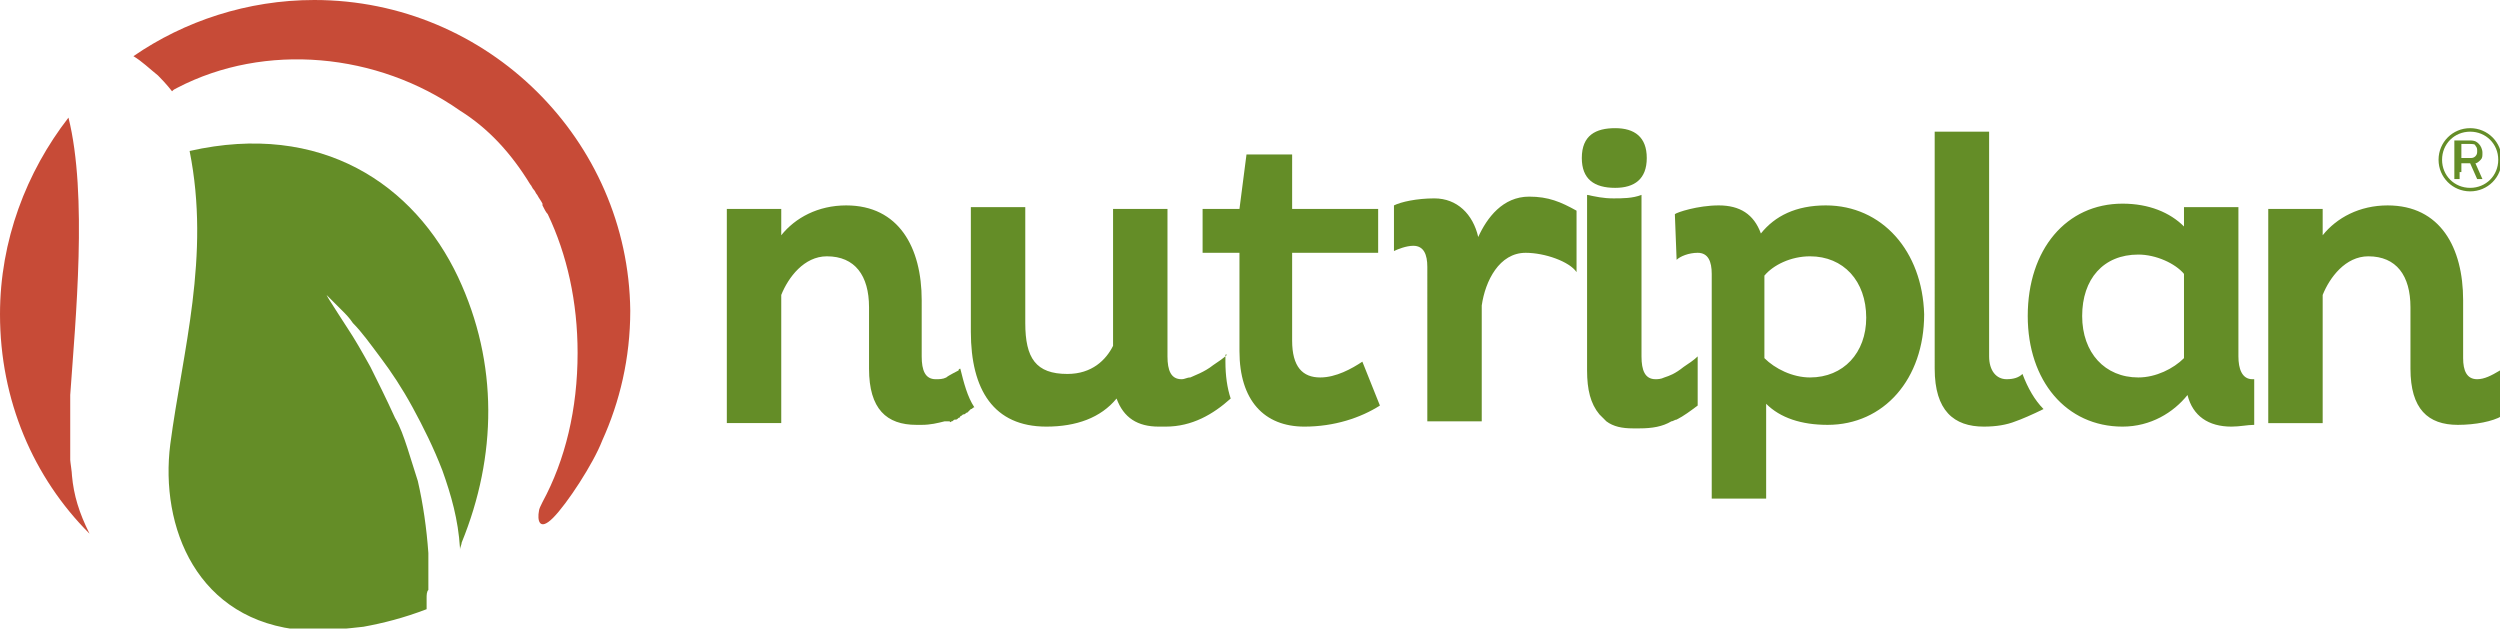
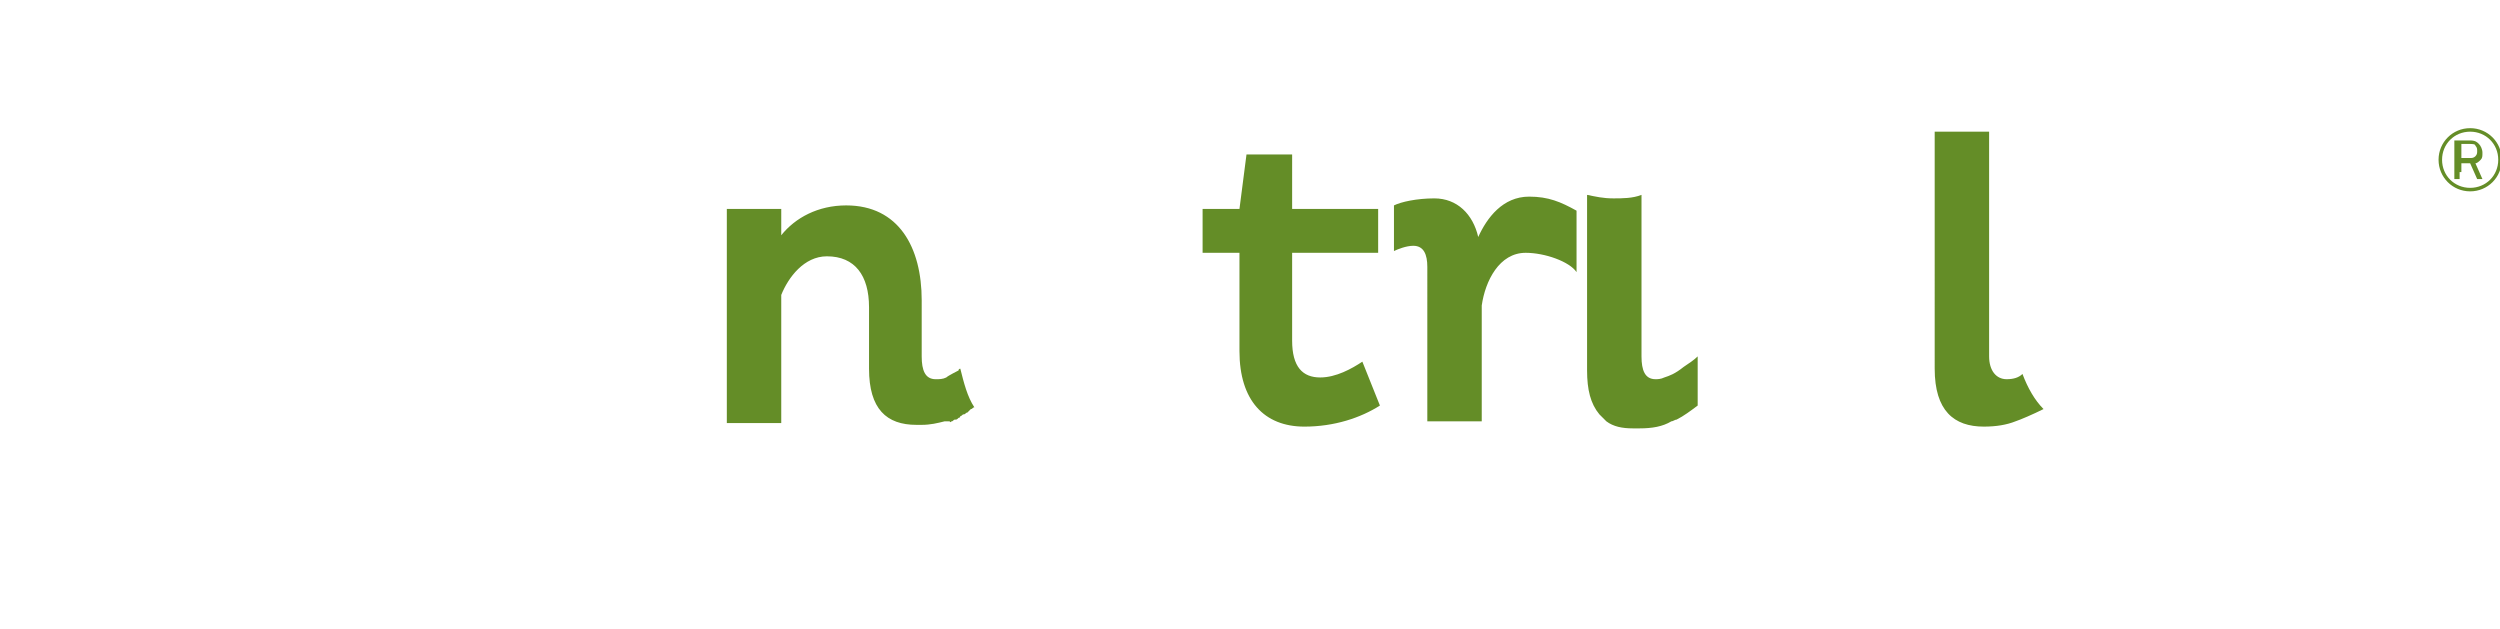
<svg xmlns="http://www.w3.org/2000/svg" id="Layer_1" viewBox="0 0 142.4 35.8">
  <style>.st0{fill:#648d27}.st1{fill:#c74b37}</style>
-   <path class="st0" d="M26.1 15.8c-2.5-5.3-7.8-8.9-15.3-7.2 1.2 6-.4 11.4-1.1 16.7-.6 4.7 1.5 10.1 7.6 10.6h.7c.9 0 1.8-.1 2.7-.2 1.1-.2 2.3-.5 3.6-1V34.4v-.3c0-.2 0-.4.1-.5v-.5-.5-1.1c-.1-1.4-.3-2.8-.6-4.1-.2-.6-.4-1.3-.6-1.9-.2-.6-.4-1.2-.7-1.7-.5-1.1-1-2.1-1.4-2.9-.5-.9-.9-1.6-1.3-2.2-.4-.6-.7-1.1-.9-1.4-.2-.3-.3-.5-.3-.5l.1.1.3.3.5.5c.2.2.4.4.6.7.5.5 1 1.2 1.6 2 .6.8 1.2 1.7 1.8 2.8.6 1.1 1.2 2.3 1.7 3.6.5 1.4.9 2.8 1 4.4v.1c0-.1.1-.3.1-.4 2-4.9 2.1-10.2-.2-15.1" />
-   <path class="st1" d="M4 23.3v-.8c.3-4.3 1-11.4-.1-15.8C1.5 9.8 0 13.7 0 17.9c0 4.9 1.9 9.3 5.1 12.5-.6-1.2-.9-2.2-1-3.3 0-.2-.1-.8-.1-.9V25v-1.7M17.9 0c-3.8 0-7.4 1.2-10.3 3.2.5.3.9.7 1.4 1.1.5.5.8.9.8.9.1-.1.1-.1.3-.2 5-2.6 11.4-2 16.1 1.3 1.6 1 2.9 2.4 4 4.2.1.1.1.2.2.3.1.1.1.2.2.3.1.2.2.3.3.5v.1c.1.2.2.4.3.5 1.1 2.3 1.7 5 1.7 7.9 0 3.2-.7 6.1-2 8.5-.1.2-.2.4-.2.5-.1.5 0 1.2.8.4.8-.8 2.3-3.1 2.8-4.4 1-2.2 1.6-4.7 1.6-7.4C35.8 8 27.8 0 17.9 0" />
  <path class="st0" d="M140.7 7.5c.9 0 1.6.7 1.6 1.6 0 .9-.7 1.6-1.6 1.6-.9 0-1.6-.7-1.6-1.6 0-.9.7-1.6 1.6-1.6m0 3.4c1 0 1.8-.8 1.8-1.8s-.8-1.8-1.8-1.8-1.8.8-1.8 1.8.8 1.8 1.8 1.8" />
  <path class="st0" d="M140.2 8.8v-.6h.5c.1 0 .3 0 .3.1.1.1.1.2.1.3 0 .1 0 .2-.1.3-.1.1-.2.1-.3.1h-.5v-.2zm0 1v-.5h.5l.4.9h.3l-.4-.9c.1 0 .2-.1.3-.2.1-.1.1-.2.1-.4s-.1-.4-.2-.5c-.1-.1-.2-.2-.5-.2h-.9v2.2h.3v-.4zM94.8 21.5c-.2.1-.4.1-.5.1-.6 0-.8-.5-.8-1.3v-9.2c-.5.2-1.1.2-1.6.2-.6 0-1-.1-1.5-.2v10c0 1.1.2 1.9.7 2.5l.4.4c.4.3.9.4 1.5.4h.4c.7 0 1.3-.1 1.8-.4.1 0 .2-.1.3-.1.4-.2.8-.5 1.2-.8v-2.8c-.2.2-.5.4-.8.6-.5.4-.8.5-1.1.6M73.7 8.8H71l-.4 3.1h-2.1v2.5h2.1V20c0 2.8 1.4 4.3 3.7 4.3 1.7 0 3.2-.5 4.3-1.2l-1-2.5c-.6.4-1.5.9-2.4.9-1 0-1.6-.6-1.6-2.1v-5h4.9v-2.5h-4.9V8.8z" />
-   <path class="st0" d="M103.1 21.5c-1 0-2-.5-2.6-1.1v-4.7c.5-.6 1.5-1.1 2.6-1.1 1.9 0 3.2 1.4 3.2 3.5 0 2-1.3 3.4-3.2 3.4m.9-9.8c-1.7 0-2.9.6-3.7 1.6-.4-1.1-1.2-1.6-2.4-1.6s-2.4.4-2.5.5l.1 2.6c.2-.2.7-.4 1.2-.4.6 0 .8.5.8 1.2v12.8h3.1V23c.8.8 2 1.2 3.5 1.2 3.2 0 5.5-2.6 5.5-6.3-.1-3.6-2.4-6.2-5.6-6.2M141.1 21.6c-.6 0-.8-.5-.8-1.2v-3.3c0-3-1.3-5.4-4.3-5.4-1.6 0-2.9.7-3.7 1.7v-1.5h-3.1v12.2h3.1v-7.3c.4-1 1.3-2.2 2.6-2.2 1.6 0 2.4 1.1 2.4 2.9V21c0 2.3 1 3.2 2.7 3.2 1 0 2-.2 2.5-.5l-.1-2.6c-.5.3-.9.5-1.3.5M92 10.7c1.1 0 1.8-.5 1.8-1.7s-.7-1.7-1.8-1.7-1.9.4-1.9 1.7c0 1.2.7 1.7 1.9 1.7M69.9 20.2c-.2.2-.5.4-.8.6-.5.4-1.1.6-1.3.7-.2 0-.3.1-.5.1-.6 0-.8-.5-.8-1.3V11.9h-3.1v7.8c-.4.8-1.2 1.6-2.6 1.6-1.8 0-2.4-.9-2.4-2.9v-6.6h-3.1v7.1c0 3.3 1.3 5.4 4.3 5.4 1.7 0 3.1-.5 4-1.6.4 1.1 1.2 1.6 2.4 1.6h.4c1.5 0 2.7-.7 3.7-1.6-.2-.6-.3-1.3-.3-2.1v-.4zM124.4 20.4c-.6.6-1.6 1.1-2.6 1.1-1.9 0-3.2-1.4-3.2-3.5s1.2-3.5 3.2-3.5c1 0 2.1.5 2.6 1.1v4.8zm3.1-.1v-8.5h-3.1v1.1c-.8-.8-2-1.3-3.5-1.3-3.2 0-5.4 2.6-5.4 6.4 0 3.7 2.2 6.3 5.4 6.3 1.6 0 2.9-.8 3.7-1.8.3 1.2 1.2 1.8 2.5 1.8.5 0 .9-.1 1.3-.1v-2.6h-.1c-.6 0-.8-.6-.8-1.3" />
  <path class="st0" d="M114.3 21.6c-.6 0-1-.5-1-1.3V7.5h-3.1V21c0 2.4 1.1 3.3 2.8 3.3.7 0 1.3-.1 1.8-.3.3-.1 1-.4 1.6-.7-.5-.5-.9-1.2-1.2-2-.2.2-.5.3-.9.3M84.2 13.5c-.3-1.3-1.2-2.2-2.5-2.2-1 0-1.9.2-2.3.4v2.6c.2-.1.7-.3 1.1-.3.6 0 .8.5.8 1.2V24h3.1v-6.6c.2-1.4 1-3 2.5-3 1.1 0 2.5.5 2.9 1.1V12c-.9-.5-1.6-.8-2.7-.8-1.5 0-2.4 1.2-2.9 2.3M54.2 24c.1 0 .1-.1.2-.1s.1 0 .2-.1c0 0 .1 0 .1-.1.1 0 .1-.1.2-.1s.1-.1.2-.1l.1-.1.1-.1c.1 0 .1-.1.2-.1-.4-.6-.6-1.4-.8-2.2 0 0-.1 0-.1.1 0 0-.6.3-.7.4-.2.1-.4.1-.6.1-.6 0-.8-.5-.8-1.3V17.1c0-3-1.3-5.4-4.3-5.4-1.6 0-2.9.7-3.7 1.7v-1.5h-3.1v12.2h3.1v-7.3c.4-1 1.3-2.2 2.6-2.2 1.6 0 2.4 1.1 2.4 2.9V21c0 2.3 1 3.2 2.7 3.2h.3c.5 0 .9-.1 1.3-.2H54.1c0 .1.1 0 .1 0" />
</svg>